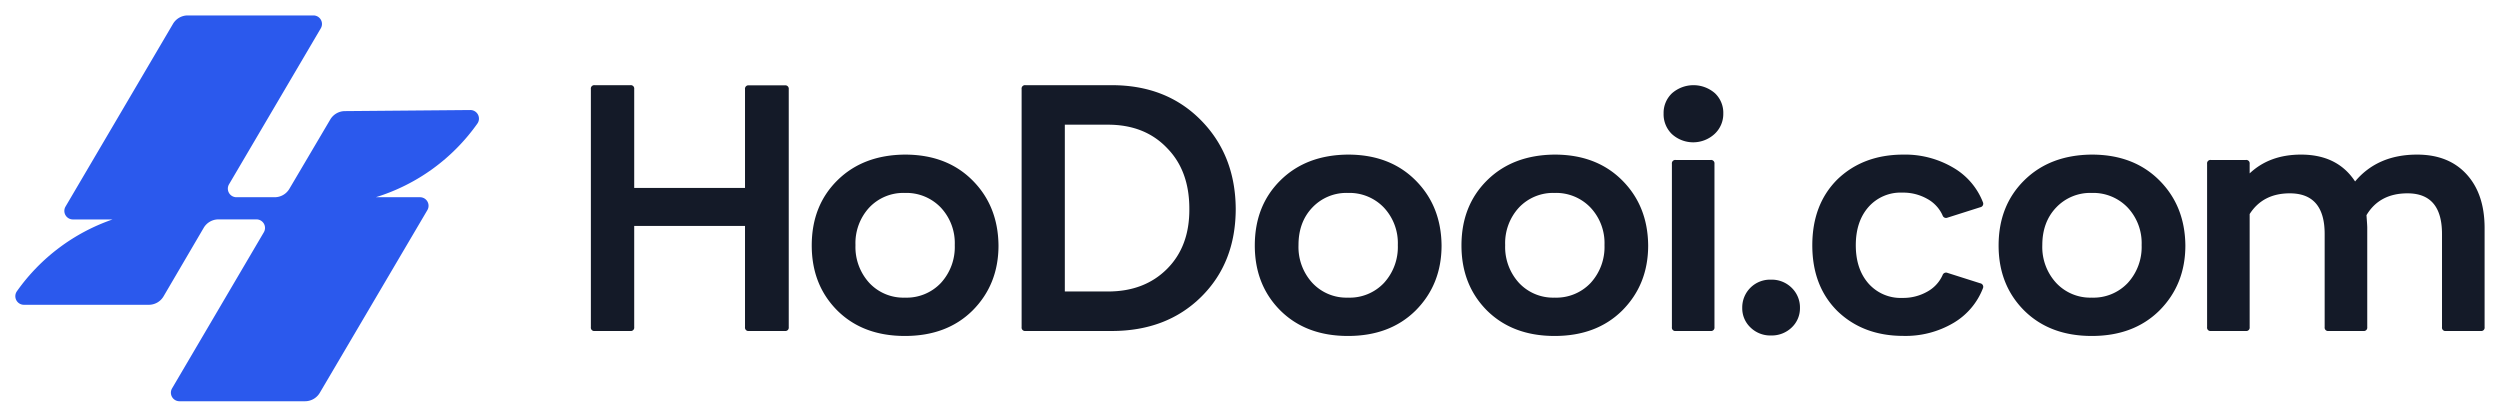
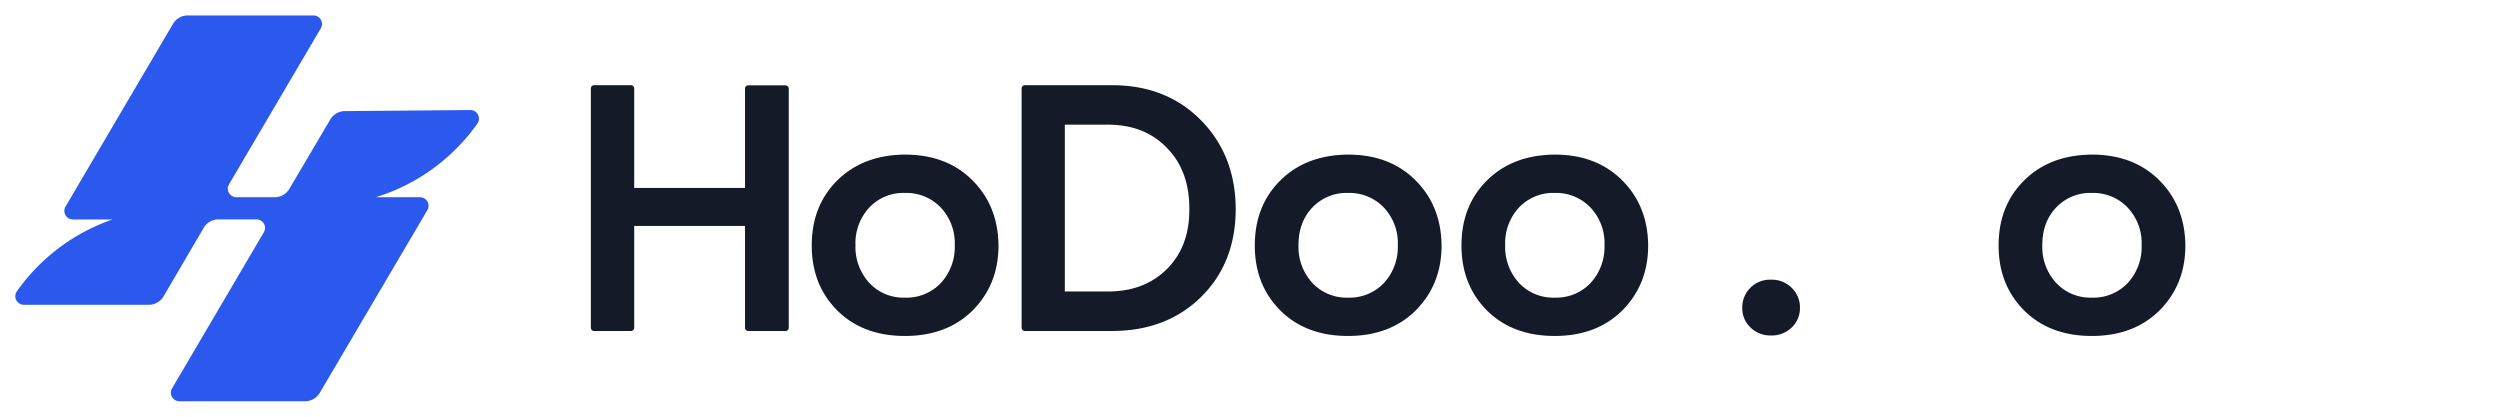
<svg xmlns="http://www.w3.org/2000/svg" id="Layer_1" data-name="Layer 1" viewBox="0 0 809.99 135">
  <defs>
    <style>.cls-1{fill:#2b59ed;}.cls-2{fill:#141a28;}</style>
  </defs>
  <path class="cls-1" d="M152.38,35.65l-40.7.35A5.53,5.53,0,0,0,107,38.73L93.76,61.17A5.53,5.53,0,0,1,89,63.9H76.59a2.78,2.78,0,0,1-2.39-4.18L103.94,9.17A2.77,2.77,0,0,0,101.55,5H60.83a5.55,5.55,0,0,0-4.78,2.73L21.23,66.93a2.77,2.77,0,0,0,2.39,4.17H36.48a63.18,63.18,0,0,0-31,23.26,2.78,2.78,0,0,0,2.26,4.39H48.25A5.53,5.53,0,0,0,53,96l13-22.19a5.55,5.55,0,0,1,4.78-2.73H83.1a2.77,2.77,0,0,1,2.38,4.18L55.75,125.83A2.77,2.77,0,0,0,58.14,130H98.83a5.55,5.55,0,0,0,4.78-2.73l34.86-59.2a2.77,2.77,0,0,0-2.39-4.17H121.76a63.08,63.08,0,0,0,32.9-23.85A2.78,2.78,0,0,0,152.38,35.65Z" />
  <path class="cls-2" d="M204.24,107.24H192.68a1.09,1.09,0,0,1-1.24-1.24V28.85a1.1,1.1,0,0,1,1.24-1.25h11.56a1.1,1.1,0,0,1,1.24,1.25V60.9h35.9v-32a1.11,1.11,0,0,1,1.25-1.25H254.3a1.11,1.11,0,0,1,1.25,1.25V106a1.1,1.1,0,0,1-1.25,1.24H242.63a1.1,1.1,0,0,1-1.25-1.24V73.2h-35.9V106A1.1,1.1,0,0,1,204.24,107.24Z" />
  <path class="cls-2" d="M263,79.53q0-12.91,8.33-21.12t21.86-8.32q13.55,0,21.87,8.32t8.45,21.12q0,12.68-8.45,21.12-8.32,8.2-21.87,8.2t-21.86-8.2Q263,92.34,263,79.53Zm30.19,16.9a15.25,15.25,0,0,0,11.68-4.78,17.22,17.22,0,0,0,4.47-12.24,16.83,16.83,0,0,0-4.53-12.17,15.42,15.42,0,0,0-11.62-4.73,15.19,15.19,0,0,0-11.55,4.73,17,17,0,0,0-4.47,12.17,17.22,17.22,0,0,0,4.47,12.24A15.09,15.09,0,0,0,293.21,96.43Z" />
  <path class="cls-2" d="M332.24,27.6h28q17.64,0,28.82,11.31t11.31,28.7q0,17.52-11.19,28.57T360.2,107.24h-28A1.1,1.1,0,0,1,331,106V28.85A1.1,1.1,0,0,1,332.24,27.6ZM345,94.44h14q11.81,0,19.13-7.33t7.21-19.5q0-12.3-7.21-19.63-7.2-7.57-19.13-7.58H345Z" />
  <path class="cls-2" d="M406.55,79.53q0-12.91,8.33-21.12t21.86-8.32q13.54,0,21.87,8.32t8.45,21.12q0,12.68-8.45,21.12-8.33,8.2-21.87,8.2t-21.86-8.2Q406.54,92.34,406.55,79.53Zm30.19,16.9a15.25,15.25,0,0,0,11.68-4.78,17.22,17.22,0,0,0,4.47-12.24,16.83,16.83,0,0,0-4.53-12.17,15.42,15.42,0,0,0-11.62-4.73,15.19,15.19,0,0,0-11.55,4.73q-4.49,4.71-4.48,12.17a17.18,17.18,0,0,0,4.48,12.24A15.09,15.09,0,0,0,436.74,96.43Z" />
  <path class="cls-2" d="M473.51,79.53q0-12.91,8.32-21.12t21.87-8.32q13.53,0,21.86,8.32T534,79.53q0,12.68-8.45,21.12-8.32,8.2-21.86,8.2t-21.87-8.2Q473.51,92.34,473.51,79.53Zm30.19,16.9a15.27,15.27,0,0,0,11.68-4.78,17.22,17.22,0,0,0,4.47-12.24,16.8,16.8,0,0,0-4.54-12.17,15.38,15.38,0,0,0-11.61-4.73,15.21,15.21,0,0,0-11.56,4.73,17,17,0,0,0-4.47,12.17,17.22,17.22,0,0,0,4.47,12.24A15.11,15.11,0,0,0,503.7,96.43Z" />
  <path class="cls-2" d="M647.54,79.53q0-12.91,8.33-21.12t21.86-8.32q13.54,0,21.87,8.32t8.45,21.12q0,12.68-8.45,21.12-8.33,8.2-21.87,8.2t-21.86-8.2Q647.53,92.34,647.54,79.53Zm30.19,16.9a15.25,15.25,0,0,0,11.68-4.78,17.22,17.22,0,0,0,4.47-12.24,16.83,16.83,0,0,0-4.53-12.17,15.42,15.42,0,0,0-11.62-4.73,15.19,15.19,0,0,0-11.55,4.73q-4.48,4.71-4.48,12.17a17.18,17.18,0,0,0,4.48,12.24A15.09,15.09,0,0,0,677.73,96.43Z" />
-   <path class="cls-2" d="M558.34,36.8a8.84,8.84,0,0,1-2.8,6.58,10.23,10.23,0,0,1-13.85.06A8.91,8.91,0,0,1,539,36.8a8.73,8.73,0,0,1,2.73-6.59,10.57,10.57,0,0,1,13.91,0A8.71,8.71,0,0,1,558.34,36.8Zm-4.1,70.44H542.93a1.09,1.09,0,0,1-1.24-1.24V53.07a1.1,1.1,0,0,1,1.24-1.24h11.31a1.1,1.1,0,0,1,1.24,1.24V106A1.1,1.1,0,0,1,554.24,107.24Z" />
  <path class="cls-2" d="M564.48,99.77a9,9,0,0,1,9.29-9.16,9.18,9.18,0,0,1,6.75,2.66,8.87,8.87,0,0,1,2.66,6.5,8.53,8.53,0,0,1-2.66,6.32,9.29,9.29,0,0,1-6.75,2.6,9.13,9.13,0,0,1-6.63-2.6A8.53,8.53,0,0,1,564.48,99.77Z" />
-   <path class="cls-2" d="M616.68,50.09a30.66,30.66,0,0,1,16.06,4.17,22.29,22.29,0,0,1,9.72,11.27,1.16,1.16,0,0,1-.88,1.62L631,70.51a1.18,1.18,0,0,1-1.62-.75,11.42,11.42,0,0,0-5-5.35,15.73,15.73,0,0,0-8-2,13.87,13.87,0,0,0-11,4.66q-4.11,4.68-4.11,12.39t4.11,12.39a13.88,13.88,0,0,0,11,4.67,15.73,15.73,0,0,0,8-2,11.44,11.44,0,0,0,5-5.36,1.19,1.19,0,0,1,1.62-.74l10.58,3.36a1.16,1.16,0,0,1,.88,1.62,22.44,22.44,0,0,1-9.59,11.26,30.53,30.53,0,0,1-16.19,4.17q-13.06,0-21.41-8.09-8.1-8.08-8.09-21.29t8.09-21.29Q603.61,50.1,616.68,50.09Z" />
-   <path class="cls-2" d="M783.13,50.09q10.18,0,16,6.34T805,73.7V106a1.09,1.09,0,0,1-1.24,1.24H792.44A1.09,1.09,0,0,1,791.2,106V75.81q0-13.17-11.18-13.17-9.07,0-13.29,7.08c.16,2.15.25,3.48.25,4V106a1.1,1.1,0,0,1-1.25,1.24h-11.3a1.1,1.1,0,0,1-1.25-1.24V75.81q0-13.17-11.3-13.17-8.7,0-13,6.71V106a1.1,1.1,0,0,1-1.25,1.24h-11.3a1.09,1.09,0,0,1-1.24-1.24V53.07a1.1,1.1,0,0,1,1.24-1.24h11.3a1.1,1.1,0,0,1,1.25,1.24v3.11q6.45-6.09,16.64-6.09,11.81,0,17.52,8.7Q770.34,50.09,783.13,50.09Z" />
</svg>